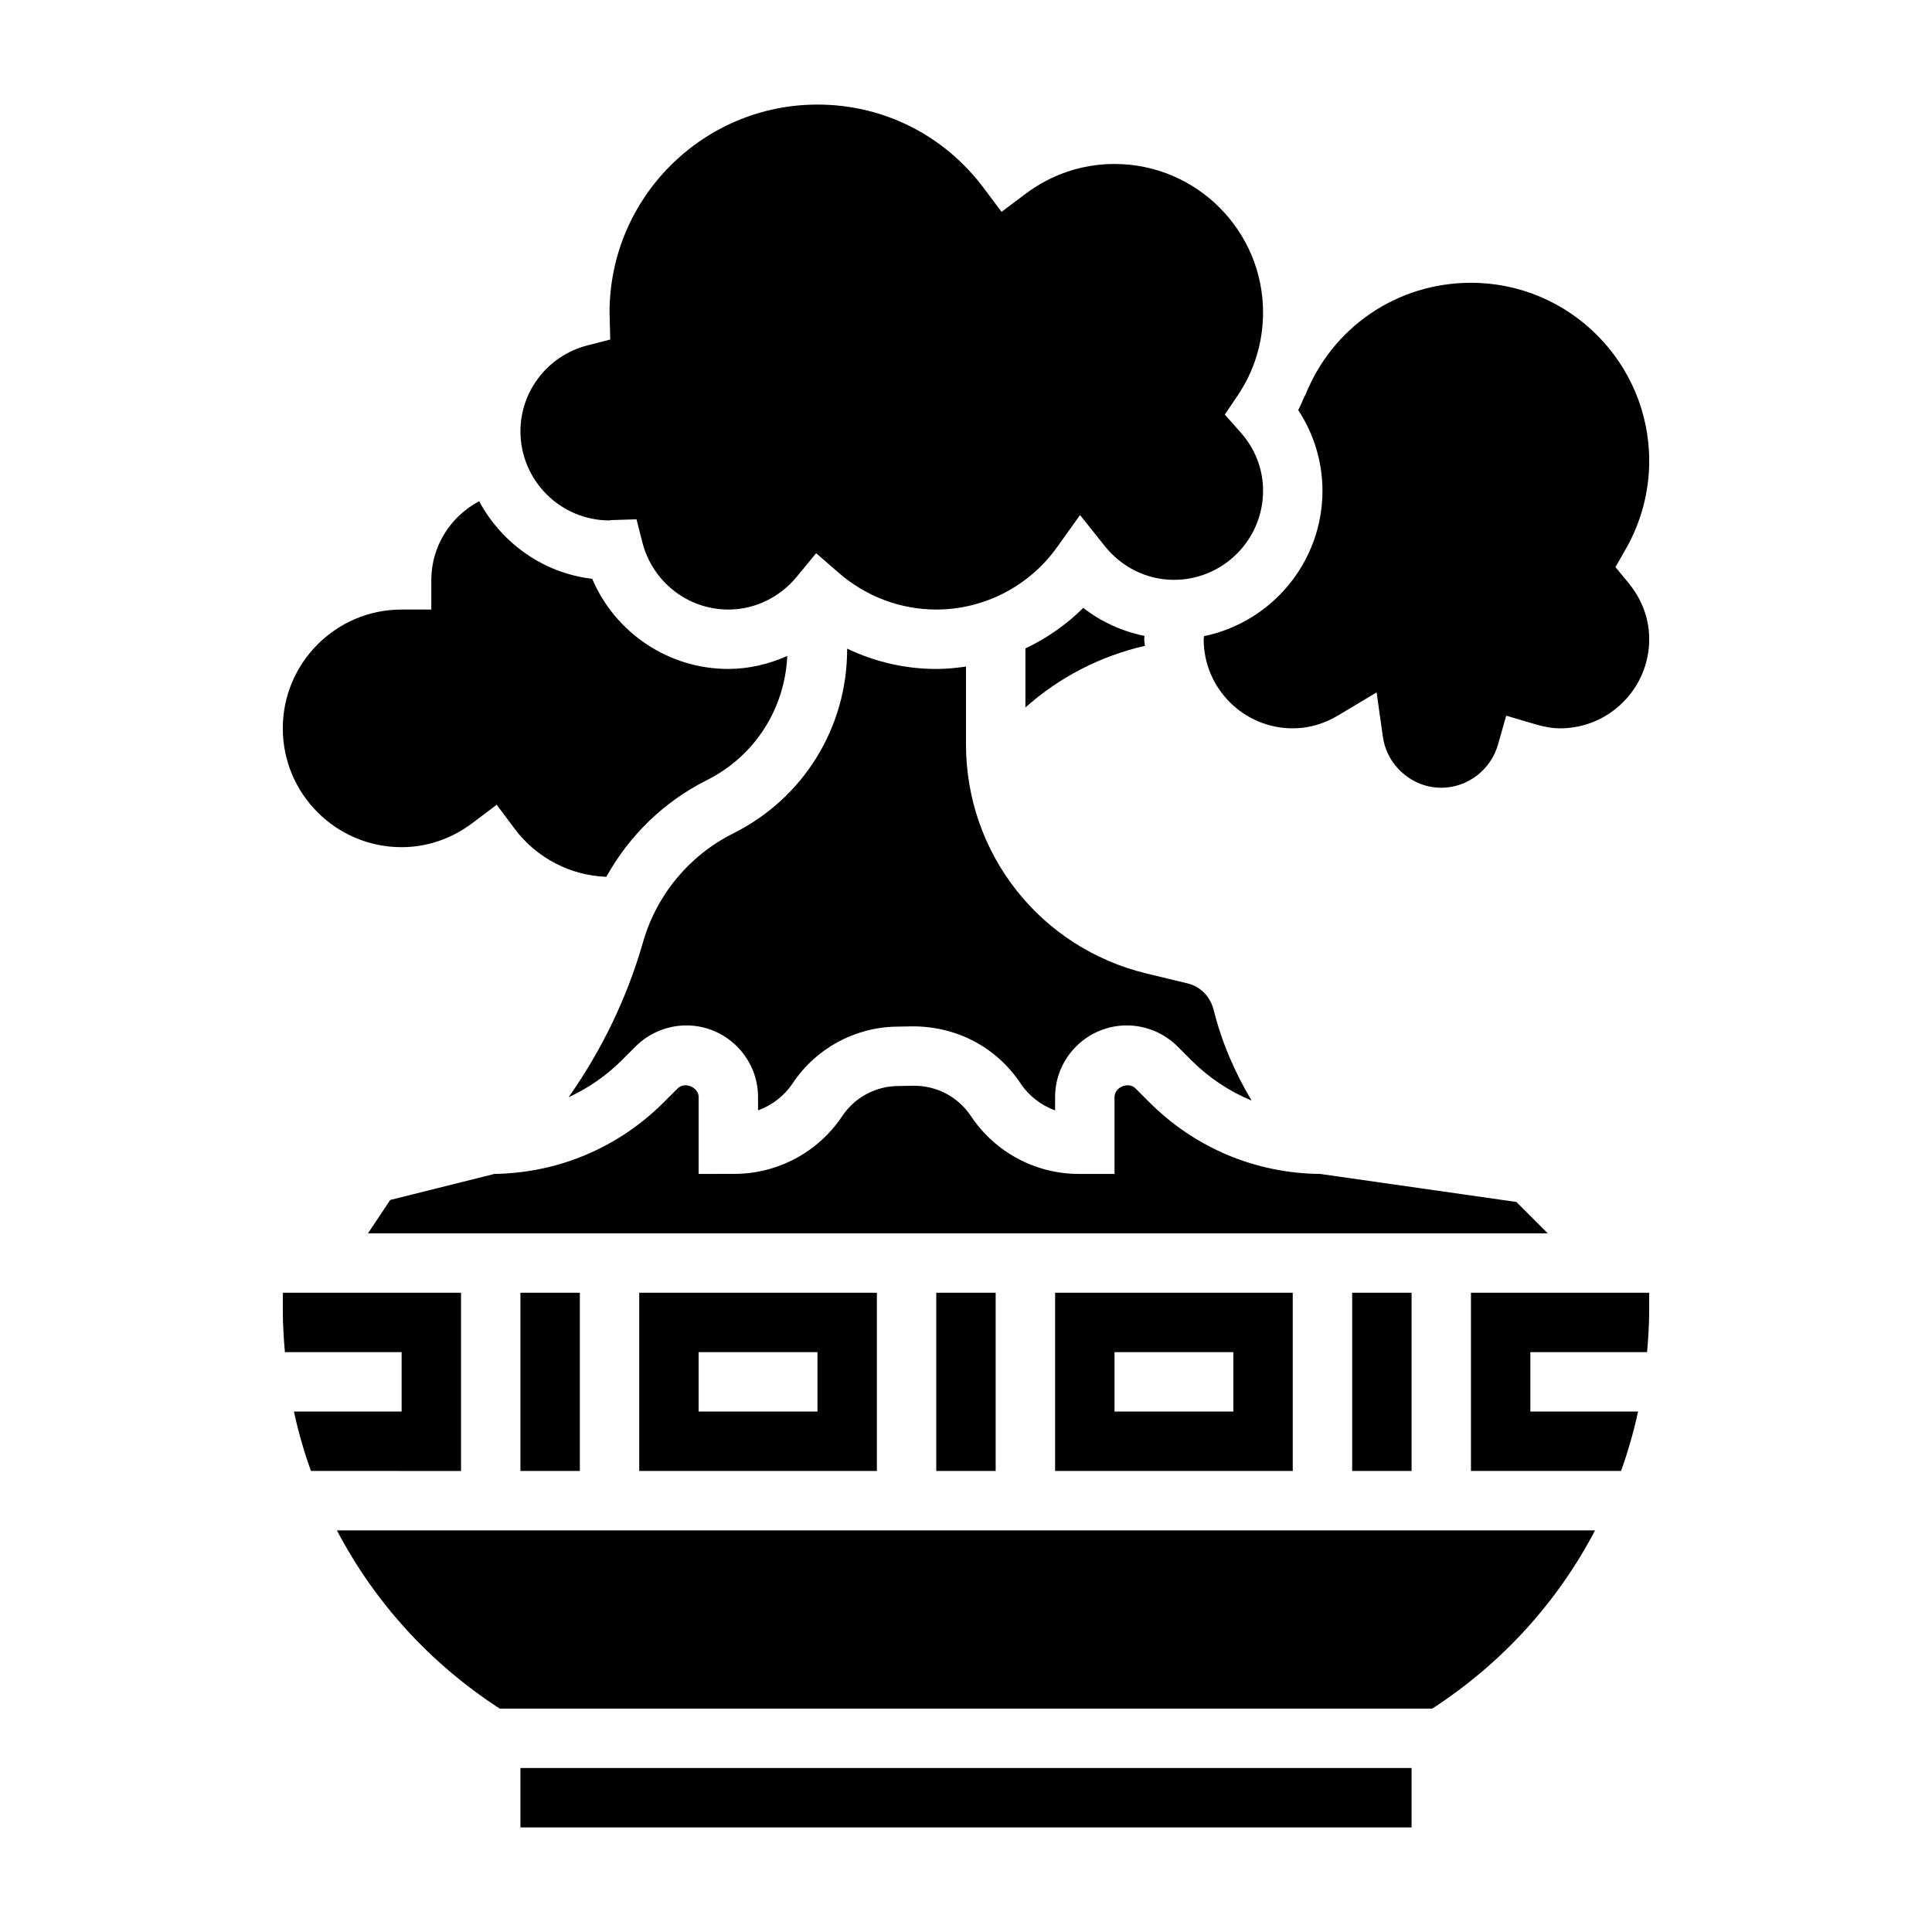
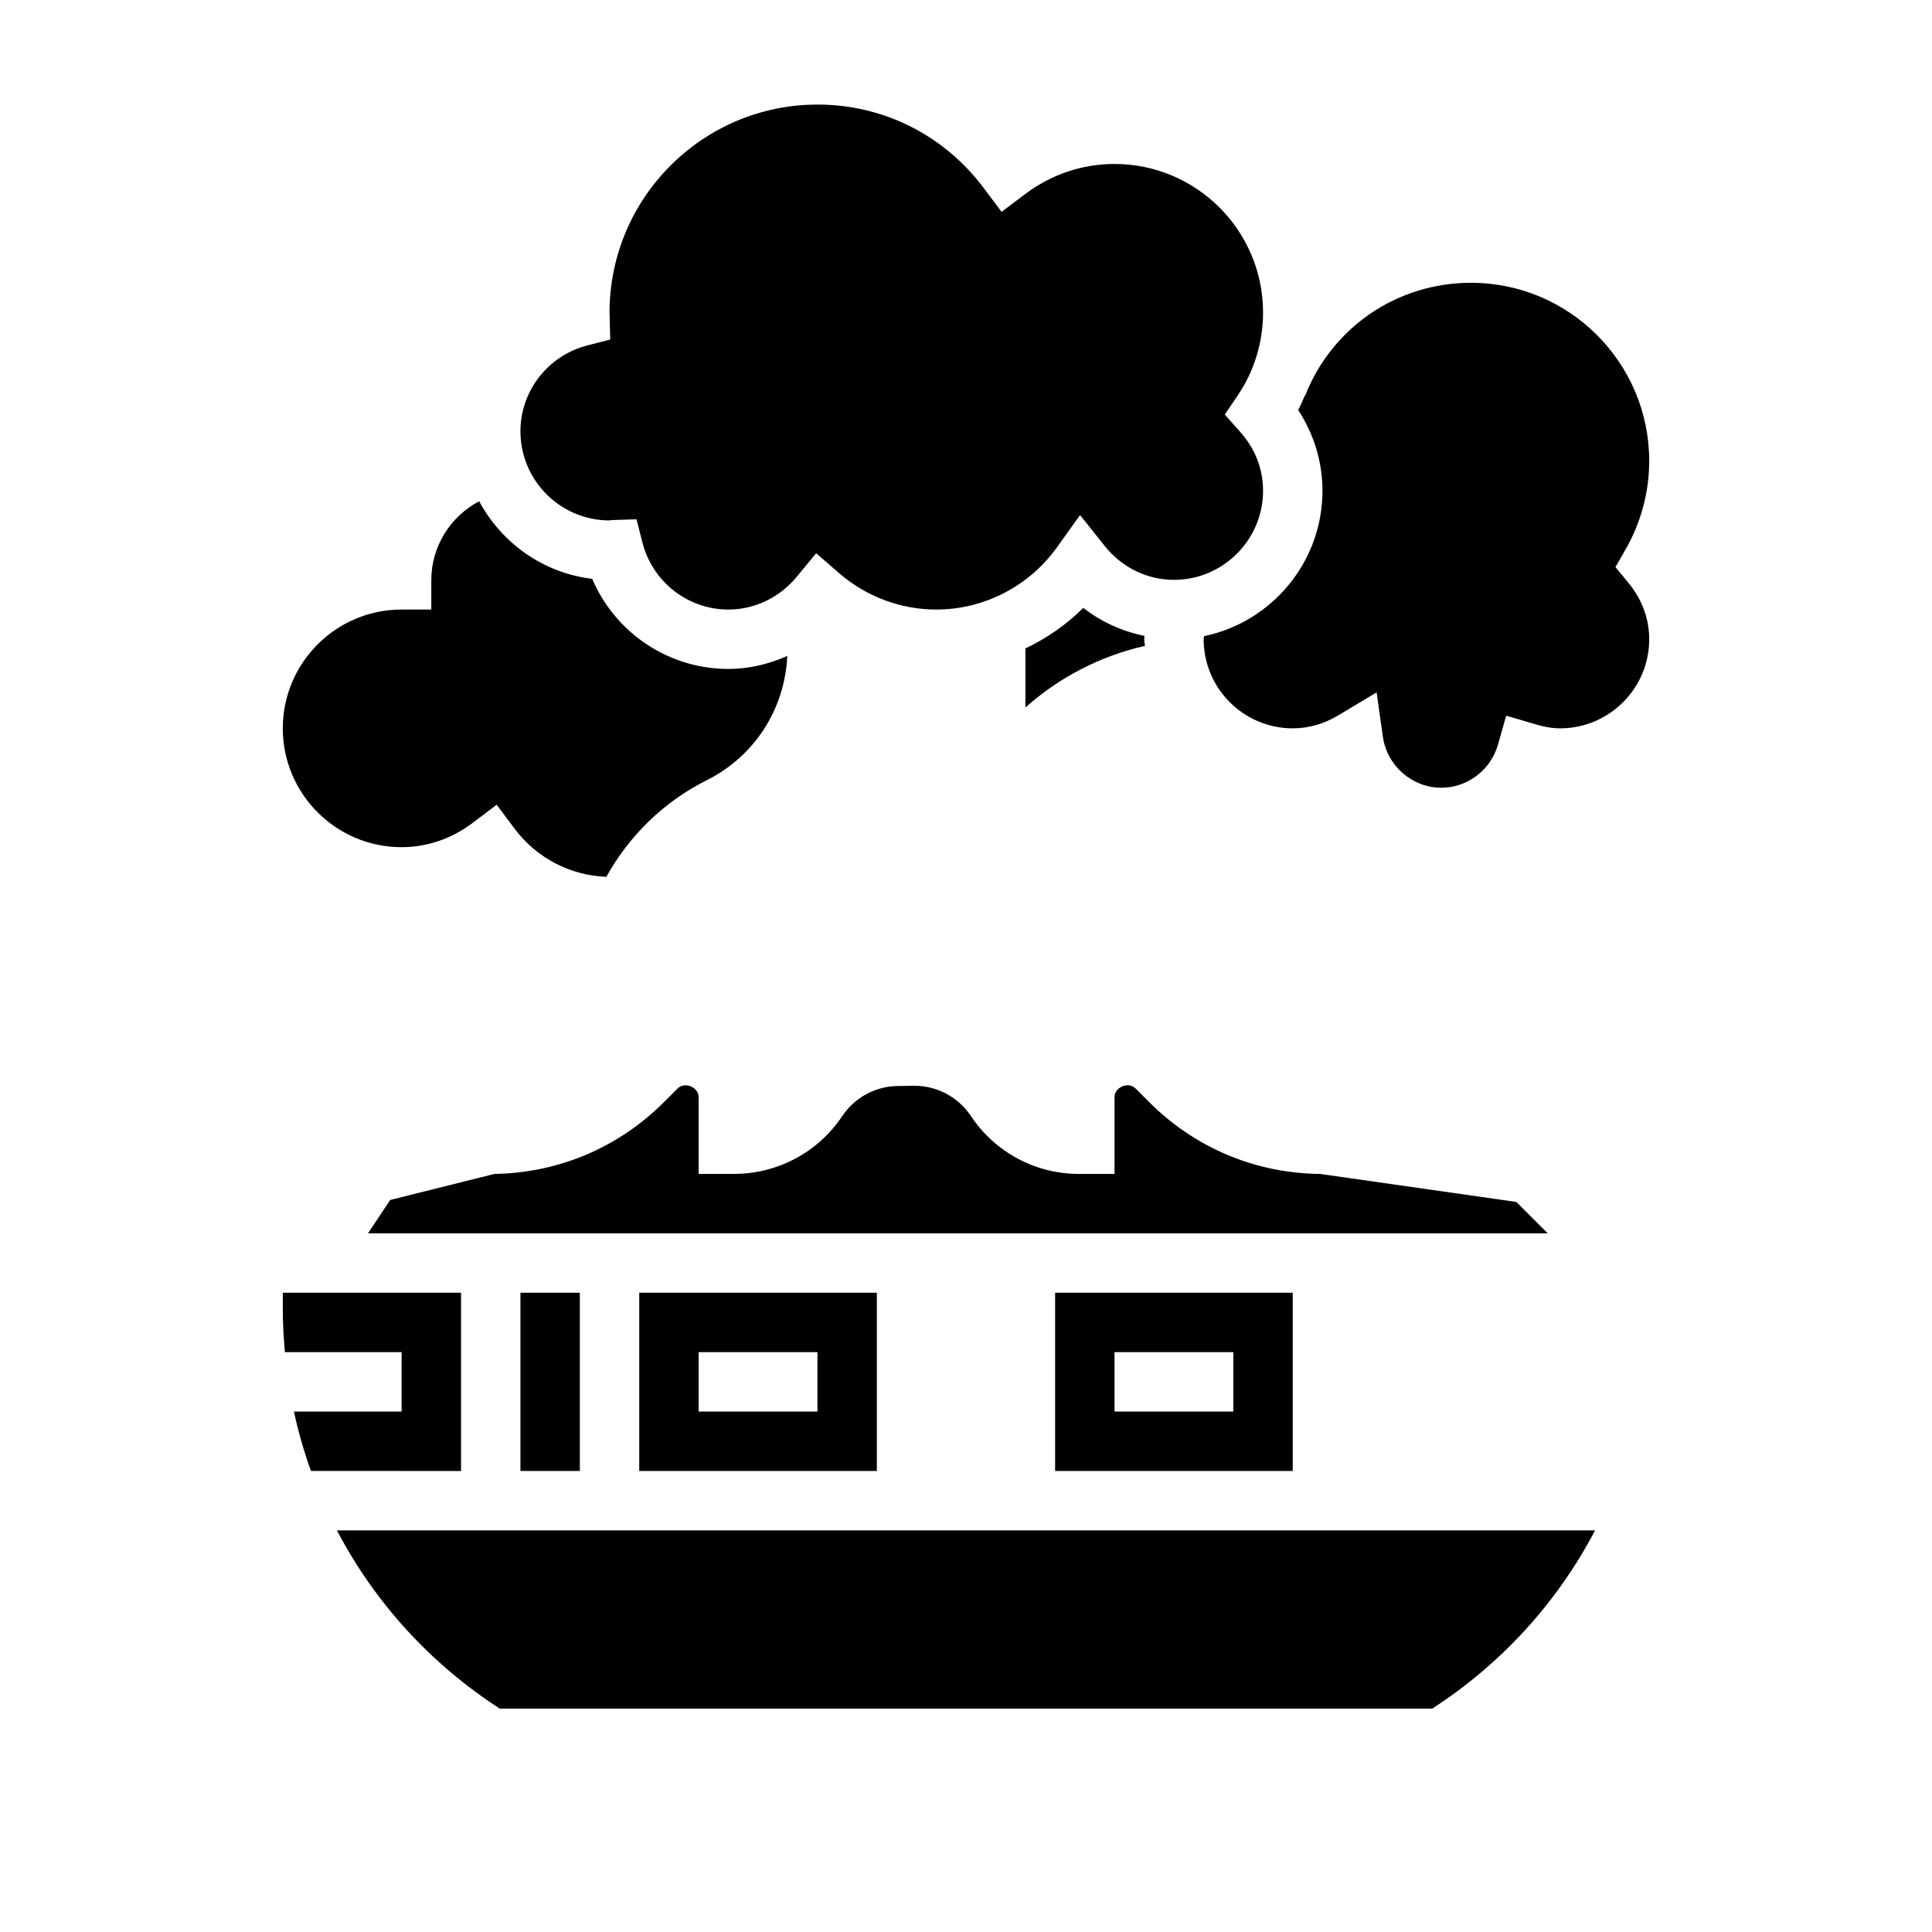
<svg xmlns="http://www.w3.org/2000/svg" fill="#000000" width="800px" height="800px" version="1.1" viewBox="144 144 512 512">
  <g>
-     <path d="m392.12 486.59h15.742v47.23h-15.742z" />
    <path d="m486.59 533.82v-47.23h-62.977v47.23zm-47.23-31.488h31.488v15.742h-31.488z" />
    <path d="m376.38 533.82v-47.23h-62.977v47.23zm-47.234-31.488h31.488v15.742h-31.488z" />
    <path d="m305.54 281.92c-0.094-0.039 0.363-0.086 0.82-0.102l6.32-0.195 1.559 6.117c2.676 10.477 12.051 17.797 22.789 17.797 6.957 0 13.57-3.172 18.129-8.699l5.133-6.227 6.094 5.289c7.176 6.211 16.316 9.637 25.746 9.637 12.66 0 24.633-6.188 32.023-16.555l6.07-8.492 6.504 8.164c4.559 5.727 11.254 9.012 18.379 9.012 13.02 0 23.617-10.598 23.617-23.617 0-7.281-3.297-12.508-6.07-15.609l-4.07-4.574 3.426-5.07c4.394-6.496 6.715-14.098 6.715-21.98 0-21.703-17.656-39.359-39.359-39.359-8.559 0-16.727 2.746-23.633 7.941l-6.305 4.746-4.731-6.312c-10.543-14.059-26.594-22.117-44.055-22.117-30.379 0-55.105 24.719-55.105 55.105l0.18 7.164-6.047 1.551c-10.441 2.688-17.746 12.059-17.746 22.77 0 13.023 10.598 23.617 23.617 23.617z" />
    <path d="m281.92 486.59h15.742v47.23h-15.742z" />
-     <path d="m502.34 486.59h15.742v47.23h-15.742z" />
    <path d="m545.85 462.53-51.996-7.426c-17.105-0.156-33.164-6.887-45.273-19.004l-3.66-3.66c-1.879-1.879-5.562-0.344-5.562 2.309v20.355h-9.438c-11.523-0.008-22.215-5.738-28.598-15.312-3.379-5.062-8.973-8.055-15.027-8.055h-0.332l-4.156 0.07c-5.894 0.102-11.344 3.086-14.609 7.973-6.359 9.531-17.004 15.258-28.48 15.312l-9.57 0.012v-20.355c0-2.652-3.715-4.172-5.559-2.305l-3.668 3.66c-12.02 12.02-27.93 18.742-44.879 18.996l-27.629 6.902-5.894 8.848h312.65z" />
    <path d="m572.11 294.29 2.699-4.723c4.094-7.133 6.25-15.227 6.25-23.395 0-26.047-21.184-47.23-47.23-47.23-19.555 0-36.824 11.762-43.98 29.961l-0.078-0.031c-0.559 1.273-1.078 2.566-1.73 3.801 4.176 6.375 6.426 13.781 6.426 21.371 0 18.973-13.492 34.84-31.387 38.543-0.004 0.273-0.098 0.539-0.098 0.816 0 13.02 10.598 23.617 23.617 23.617 4.18 0 8.234-1.156 12.035-3.434l10.18-6.094 1.66 11.746c1.094 7.707 7.75 13.523 15.48 13.523 6.934 0 13.113-4.707 15.035-11.453l2.172-7.644 7.629 2.25c2.551 0.758 4.664 1.105 6.652 1.105 13.02 0 23.617-10.598 23.617-23.617 0-6.816-2.984-11.871-5.488-14.918z" />
    <path d="m276.44 596.8h247.12c18.578-12.043 33.266-28.355 43.148-47.23l-333.42-0.004c9.879 18.879 24.559 35.188 43.145 47.234z" />
-     <path d="m281.92 612.54h236.16v15.742h-236.16z" />
-     <path d="m458.71 404.61-10.863-2.621c-28.172-6.789-47.852-31.773-47.852-60.75v-20.594c-2.598 0.379-5.219 0.637-7.875 0.637-8.227 0-16.281-1.883-23.617-5.383v0.102c0 20.828-11.57 39.551-30.195 48.863-11.629 5.809-20.332 16.312-23.898 28.805-4.211 14.738-10.941 28.629-19.727 41.117 5.172-2.402 9.957-5.66 14.105-9.809l3.66-3.66c3.527-3.539 8.422-5.57 13.438-5.57 10.477 0 19.004 8.527 19.004 19.004v3.504c3.707-1.34 6.949-3.824 9.195-7.195 6.133-9.195 16.383-14.793 27.418-14.988l3.953-0.07c11.824-0.156 22.531 5.414 28.961 15.059 2.25 3.379 5.488 5.871 9.195 7.203v-3.512c-0.004-10.477 8.523-19.004 19-19.004 5.016 0 9.91 2.031 13.445 5.574l3.652 3.652c4.652 4.652 10.078 8.25 15.988 10.691-4.441-7.414-7.902-15.398-10.012-23.836-0.945-3.797-3.574-6.402-6.977-7.219z" />
    <path d="m266.18 486.59h-47.234v4.457c0 3.801 0.227 7.559 0.559 11.289h30.93v15.742h-28.543c1.164 5.367 2.668 10.621 4.512 15.742l39.777 0.004z" />
-     <path d="m533.82 533.82h39.777c1.836-5.125 3.344-10.375 4.512-15.742l-28.547-0.004v-15.742h30.93c0.332-3.734 0.559-7.488 0.559-11.289v-4.457h-47.23z" />
    <path d="m431.08 305.09c-4.473 4.473-9.691 8.062-15.336 10.754v15.648c8.973-8.016 19.895-13.656 31.668-16.328-0.031-0.59-0.18-1.156-0.18-1.762 0-0.301 0.047-0.59 0.055-0.883-5.894-1.211-11.445-3.691-16.207-7.43z" />
    <path d="m250.43 368.51c6.754 0 13.281-2.234 18.879-6.473l6.32-4.777 4.746 6.352c5.871 7.871 14.965 12.438 24.316 12.746 6.047-10.91 15.266-19.918 26.582-25.586 12.707-6.344 20.711-18.863 21.363-32.938-4.887 2.168-10.152 3.441-15.613 3.441-15.895 0-29.984-9.566-36.086-23.883-13.027-1.527-24-9.5-29.961-20.562-7.582 4.016-12.676 11.957-12.676 20.832v7.871h-7.871c-17.367 0-31.488 14.121-31.488 31.488 0 17.363 14.121 31.488 31.488 31.488z" />
  </g>
</svg>